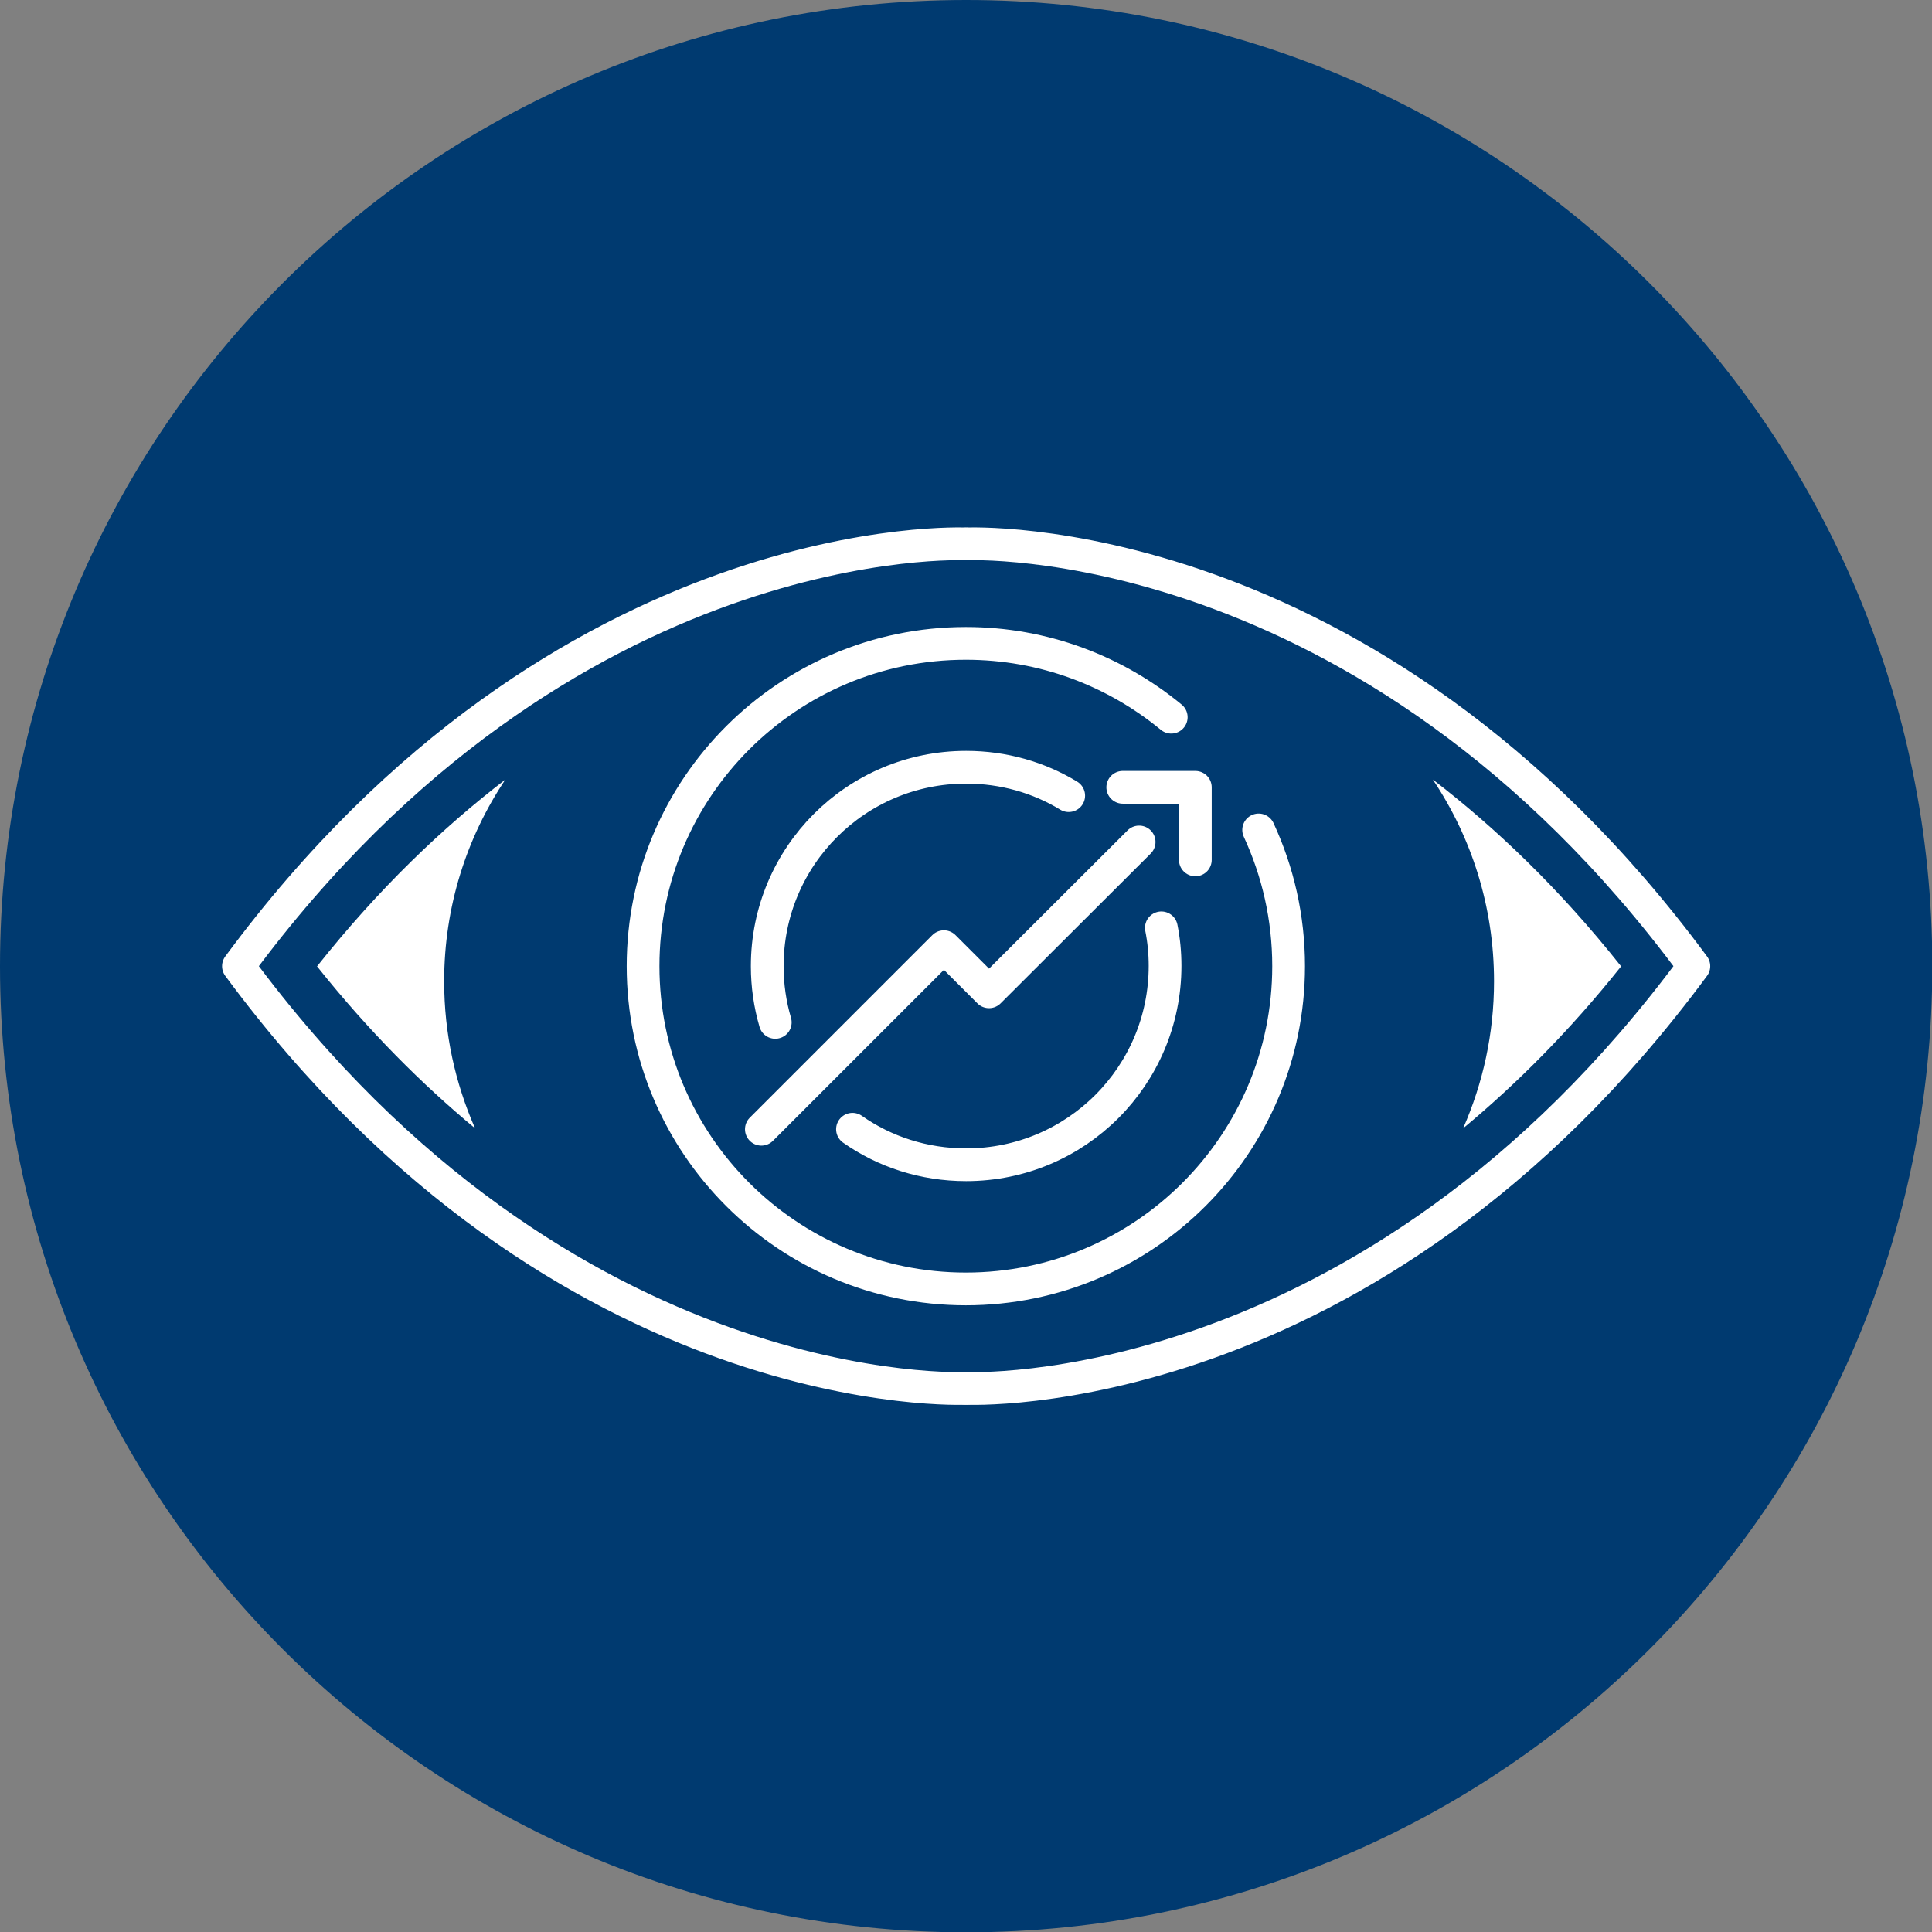
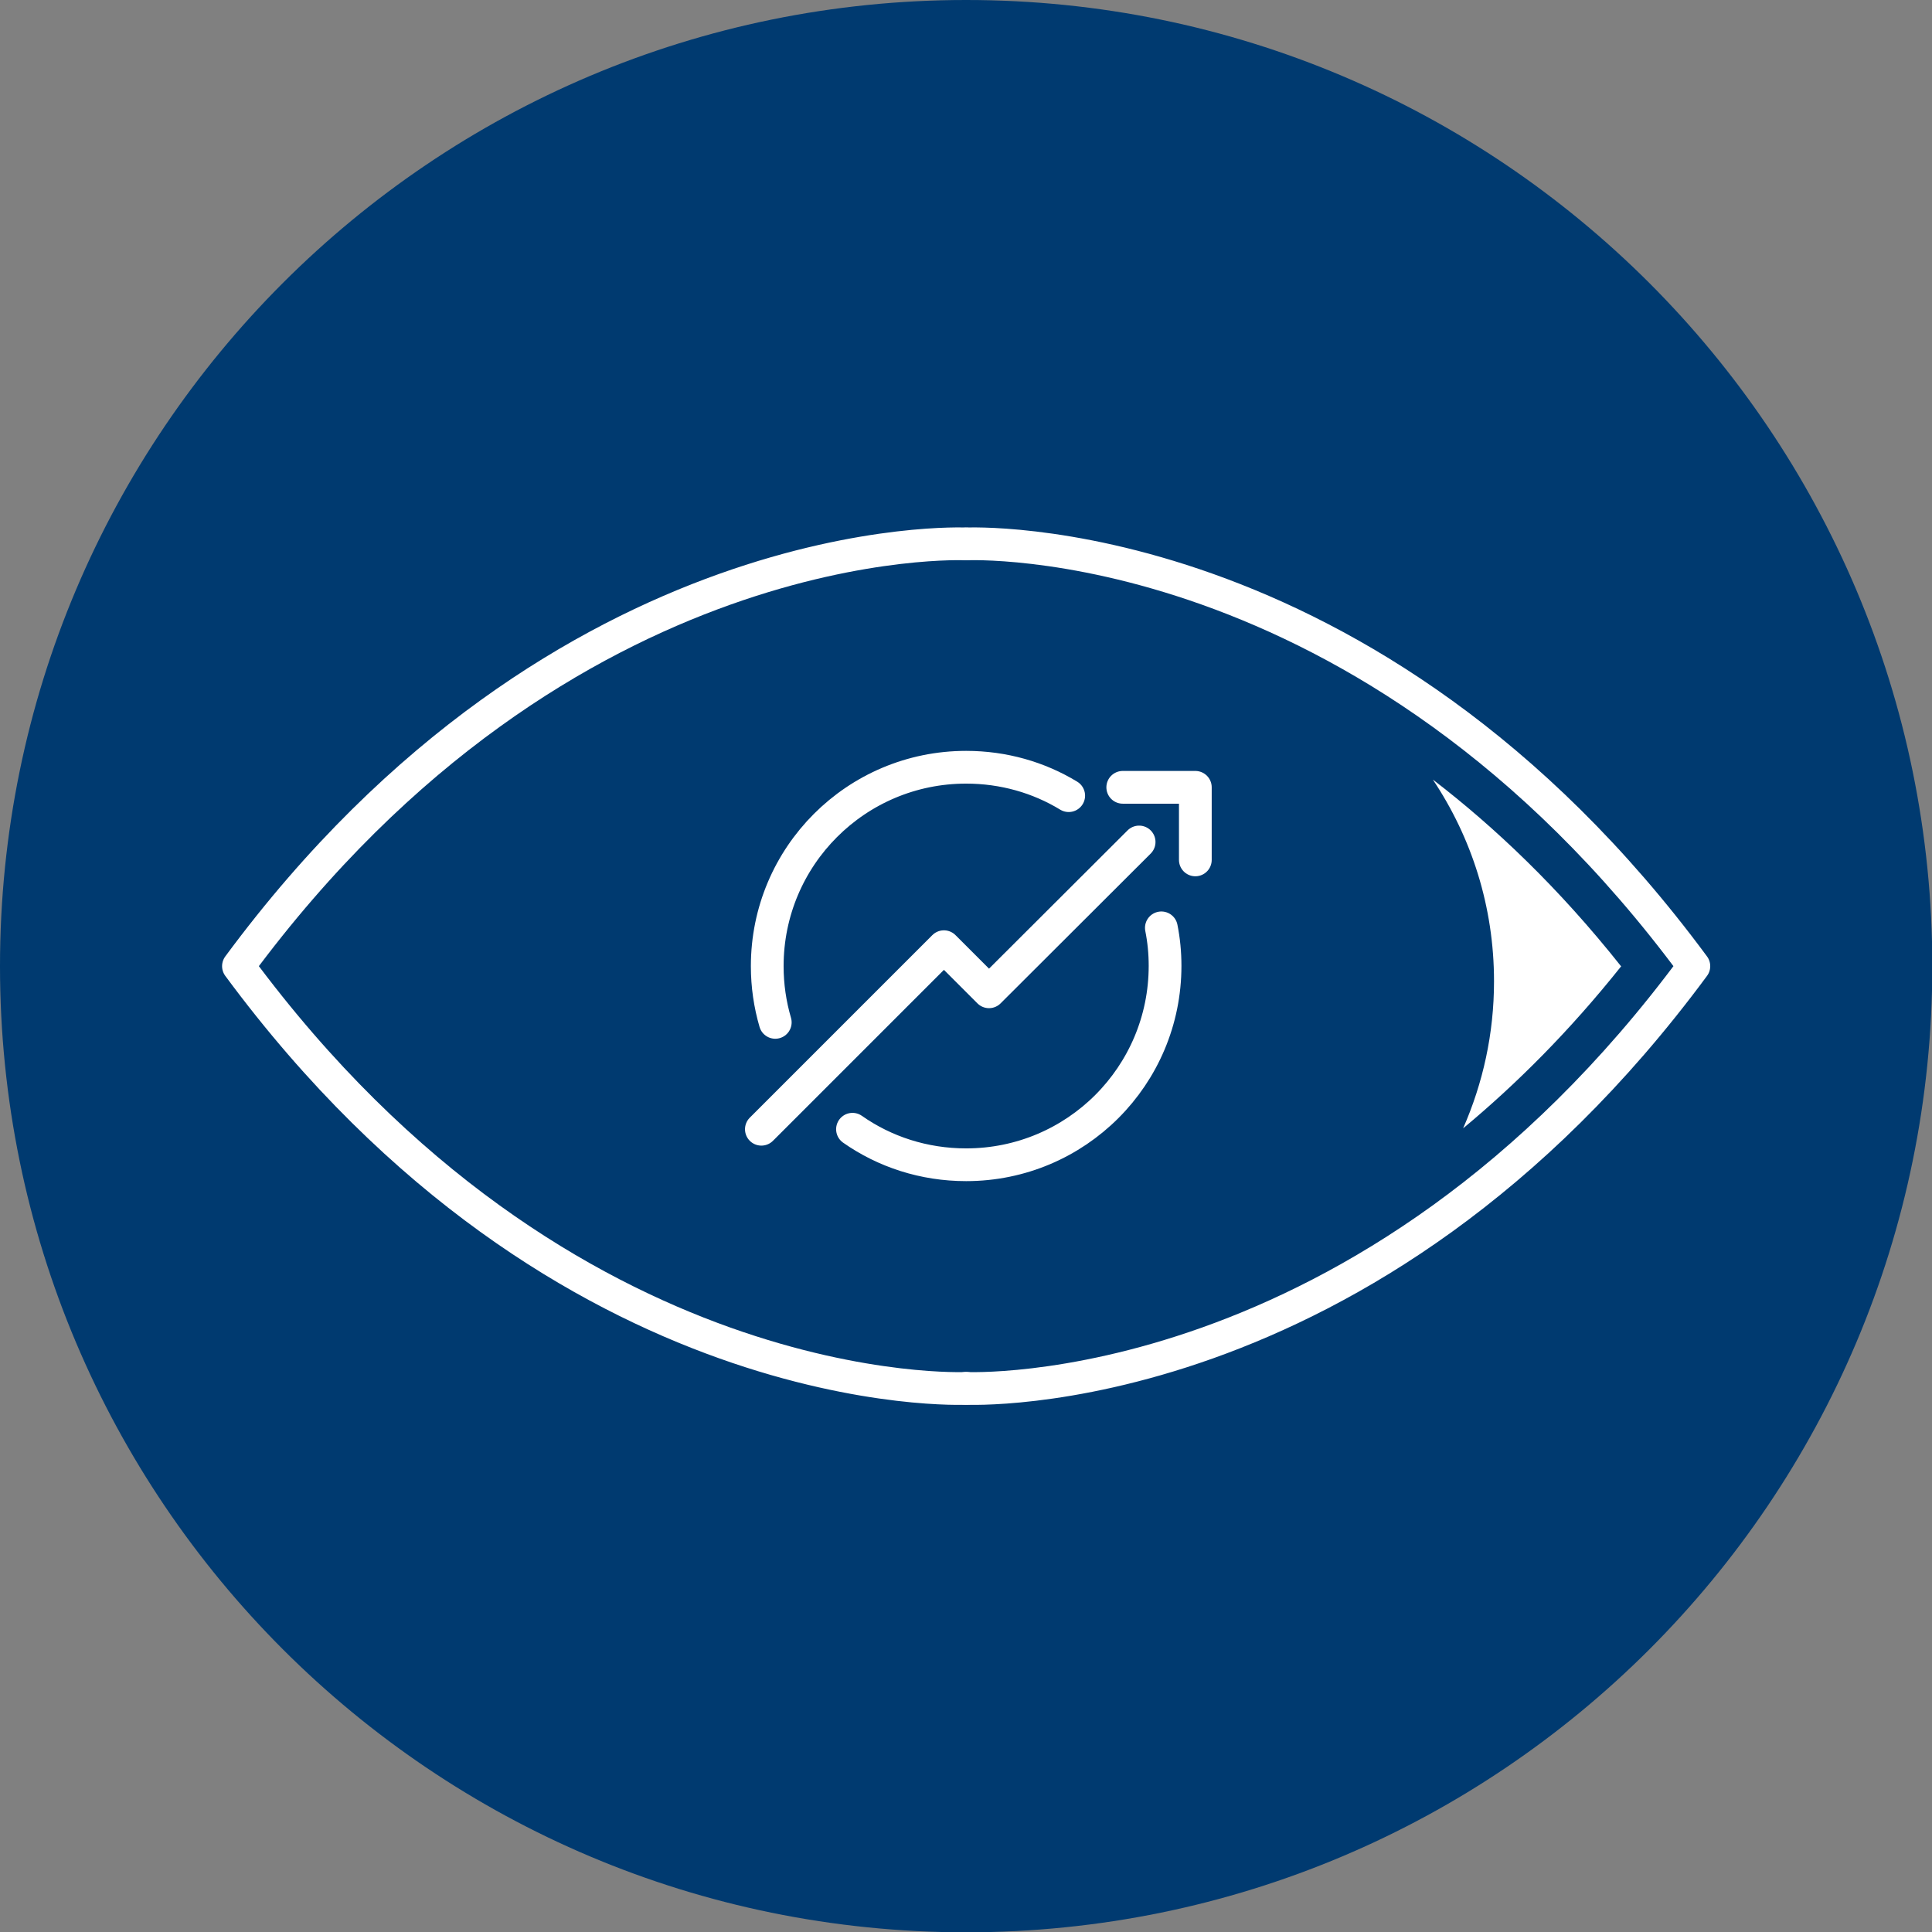
<svg xmlns="http://www.w3.org/2000/svg" id="uuid-20b622e6-a84a-43ae-b9e1-9c69e982d565" viewBox="0 0 62.55 62.55">
  <rect x="0" y="0" width="62.55" height="62.55" fill="#808080" stroke="none" />
  <circle cx="31.28" cy="31.28" r="30.33" fill="#fff" stroke-width="0" />
  <path d="m31.28,0C14,0,0,14,0,31.28s14,31.28,31.28,31.28,31.28-14,31.28-31.28S48.55,0,31.28,0Z" fill="#003a70" stroke-width="0" />
  <path d="m31.28,44.95s-13,.63-23.56-13.67c10.57-14.31,23.56-13.67,23.56-13.67" fill="none" stroke="#fff" stroke-linecap="round" stroke-linejoin="round" stroke-width="1.06" />
  <path d="m31.28,44.95s13,.63,23.56-13.67c-10.57-14.31-23.56-13.67-23.56-13.67" fill="none" stroke="#fff" stroke-linecap="round" stroke-linejoin="round" stroke-width="1.06" />
-   <path d="m10.26,31.28c1.68,2.11,3.41,3.83,5.12,5.25-.64-1.46-1-3.06-1-4.76,0-2.42.73-4.66,1.98-6.53-2.02,1.55-4.09,3.52-6.09,6.04Z" fill="#fff" stroke-width="0" />
+   <path d="m10.26,31.28Z" fill="#fff" stroke-width="0" />
  <path d="m52.49,31.28c-1.68,2.11-3.41,3.83-5.12,5.25.64-1.46,1-3.06,1-4.76,0-2.42-.73-4.66-1.98-6.53,2.02,1.55,4.09,3.52,6.09,6.04Z" fill="#fff" stroke-width="0" />
-   <path d="m37.92,23.22c-1.81-1.49-4.12-2.39-6.65-2.39-5.77,0-10.45,4.68-10.45,10.45s4.68,10.45,10.45,10.45,10.45-4.68,10.45-10.45c0-1.58-.35-3.07-.97-4.41" fill="none" stroke="#fff" stroke-linecap="round" stroke-linejoin="round" stroke-width="1.06" />
  <path d="m34.6,25.76c-.97-.59-2.11-.92-3.32-.92-3.56,0-6.44,2.88-6.44,6.44,0,.63.09,1.24.26,1.82" fill="none" stroke="#fff" stroke-linecap="round" stroke-linejoin="round" stroke-width="1.06" />
  <path d="m27.6,36.56c1.04.73,2.31,1.15,3.68,1.15,3.56,0,6.44-2.88,6.44-6.44,0-.42-.04-.83-.12-1.23" fill="none" stroke="#fff" stroke-linecap="round" stroke-linejoin="round" stroke-width="1.06" />
  <polyline points="36.88 27.26 32.02 32.11 30.56 30.65 24.65 36.56" fill="none" stroke="#fff" stroke-linecap="round" stroke-linejoin="round" stroke-width="1.06" />
  <polyline points="38.7 27.84 38.7 25.49 36.35 25.49" fill="none" stroke="#fff" stroke-linecap="round" stroke-linejoin="round" stroke-width="1.06" />
</svg>